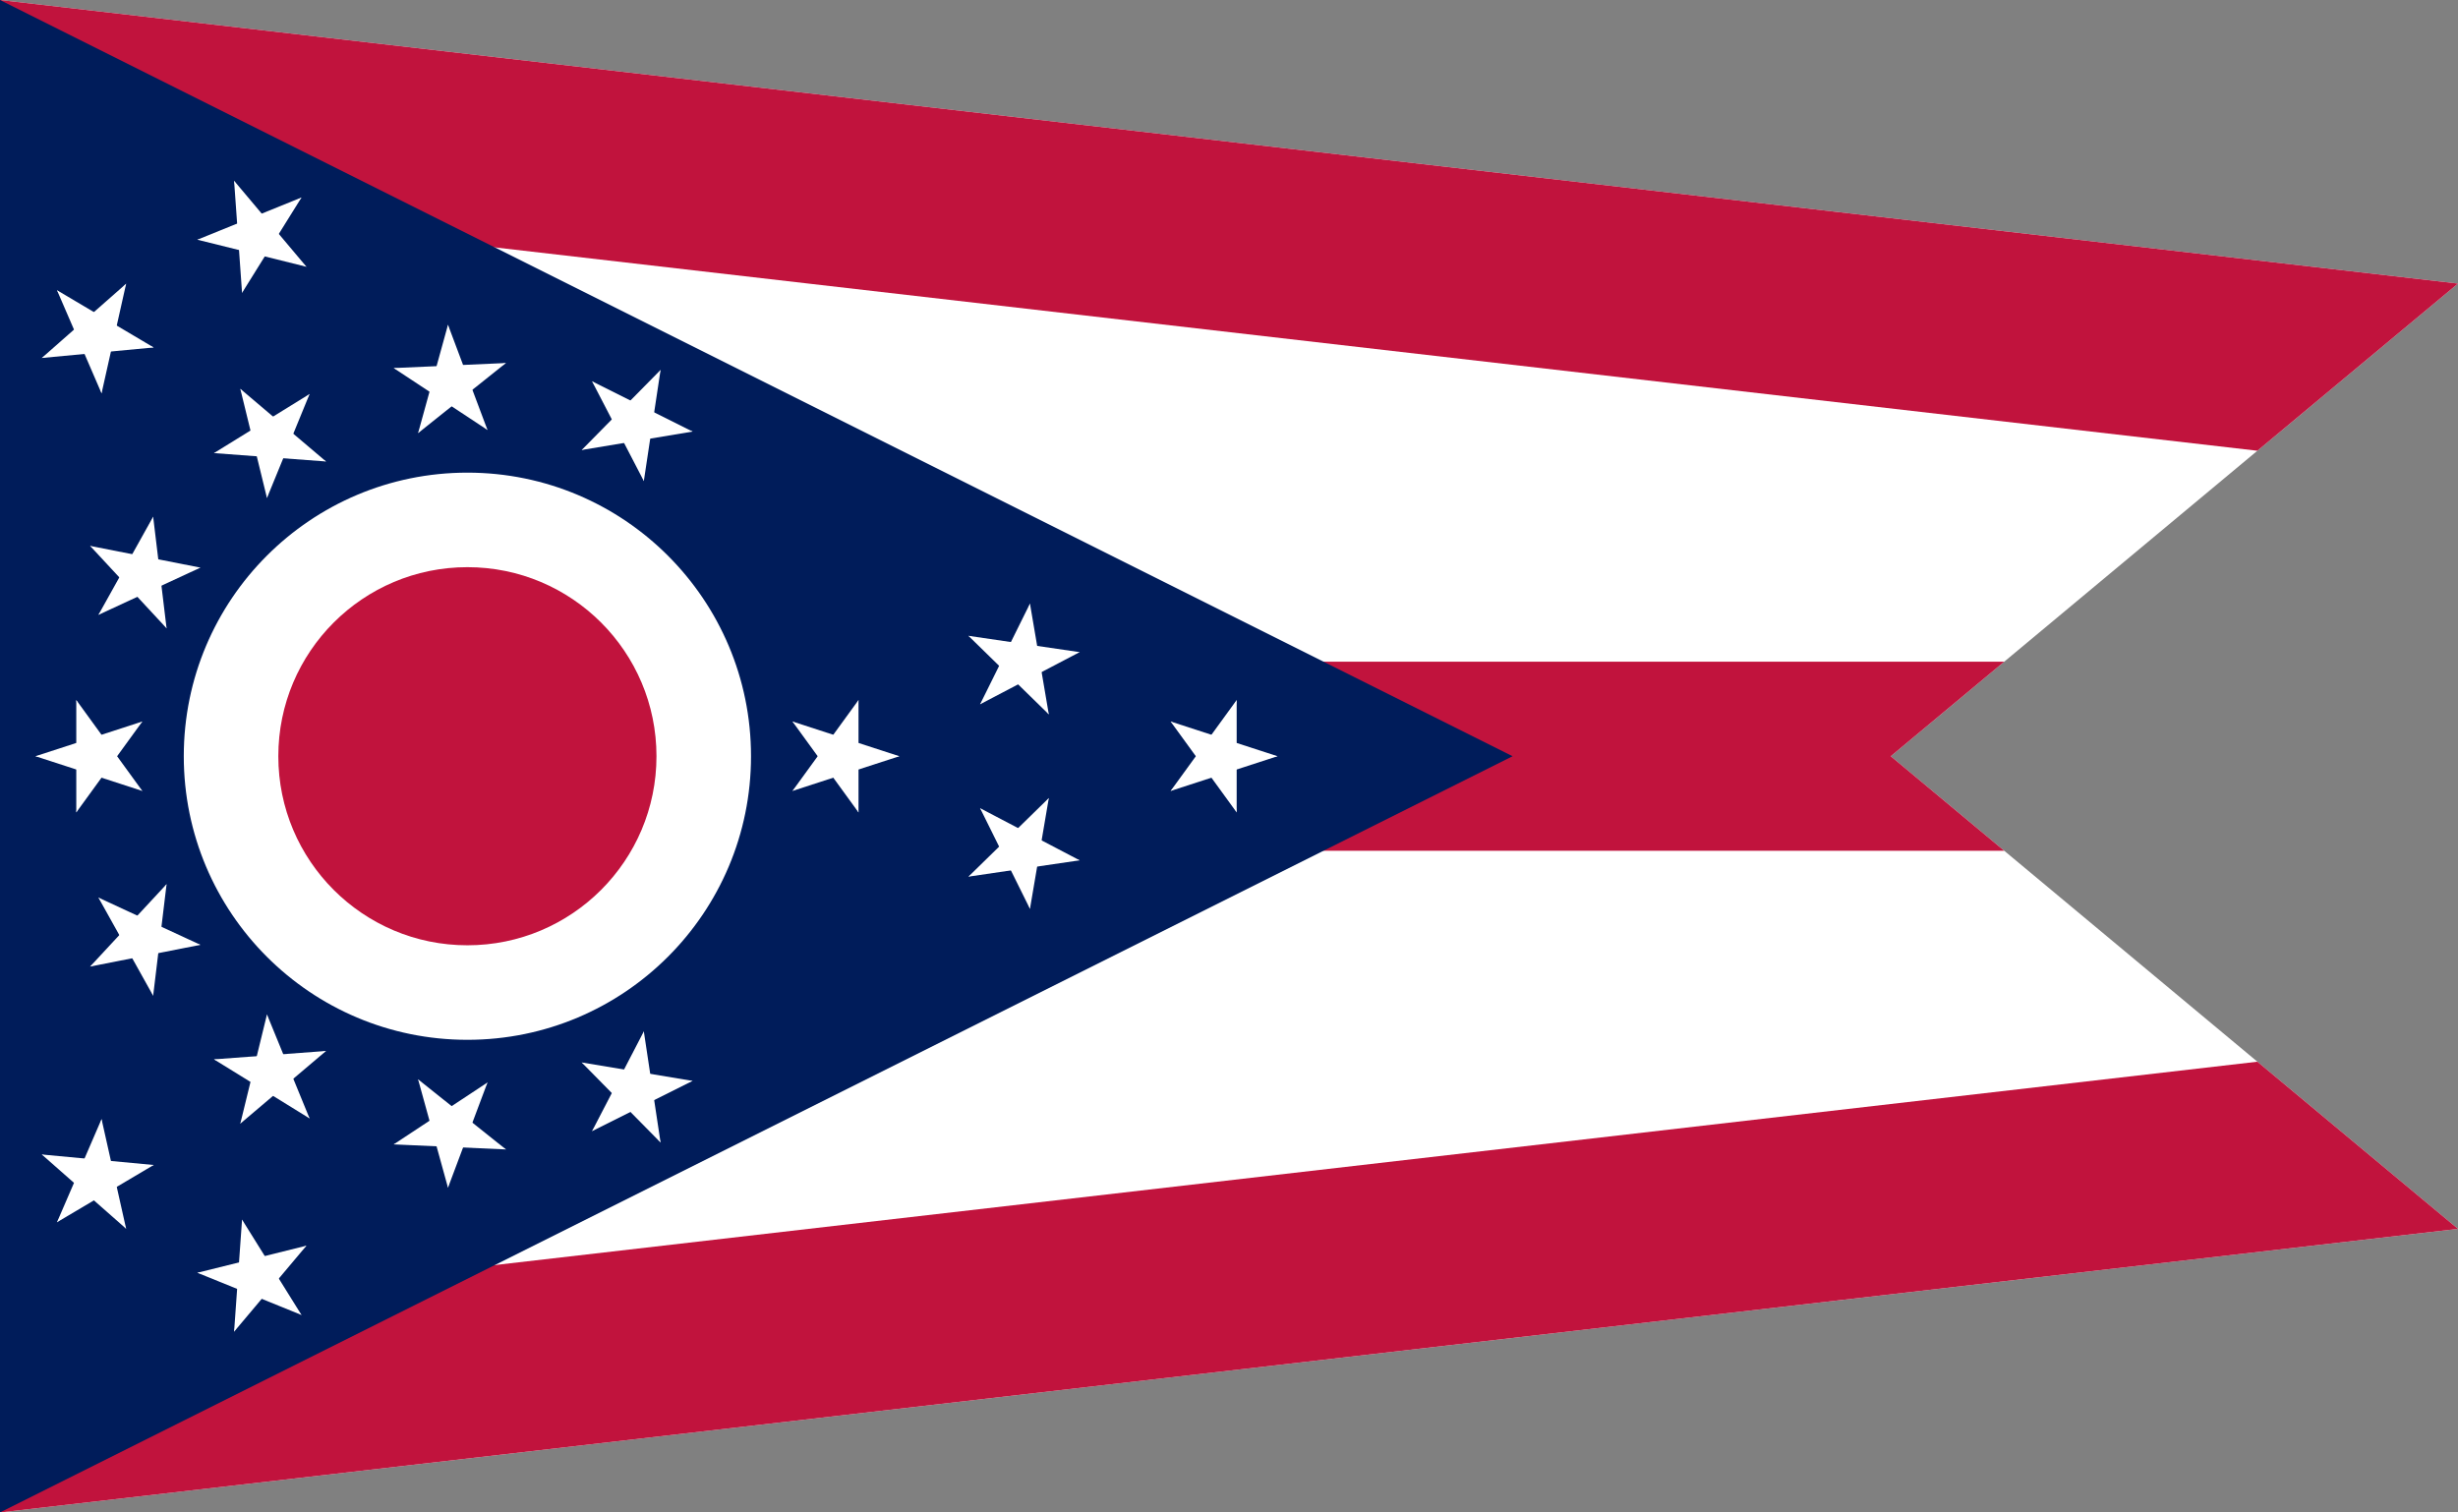
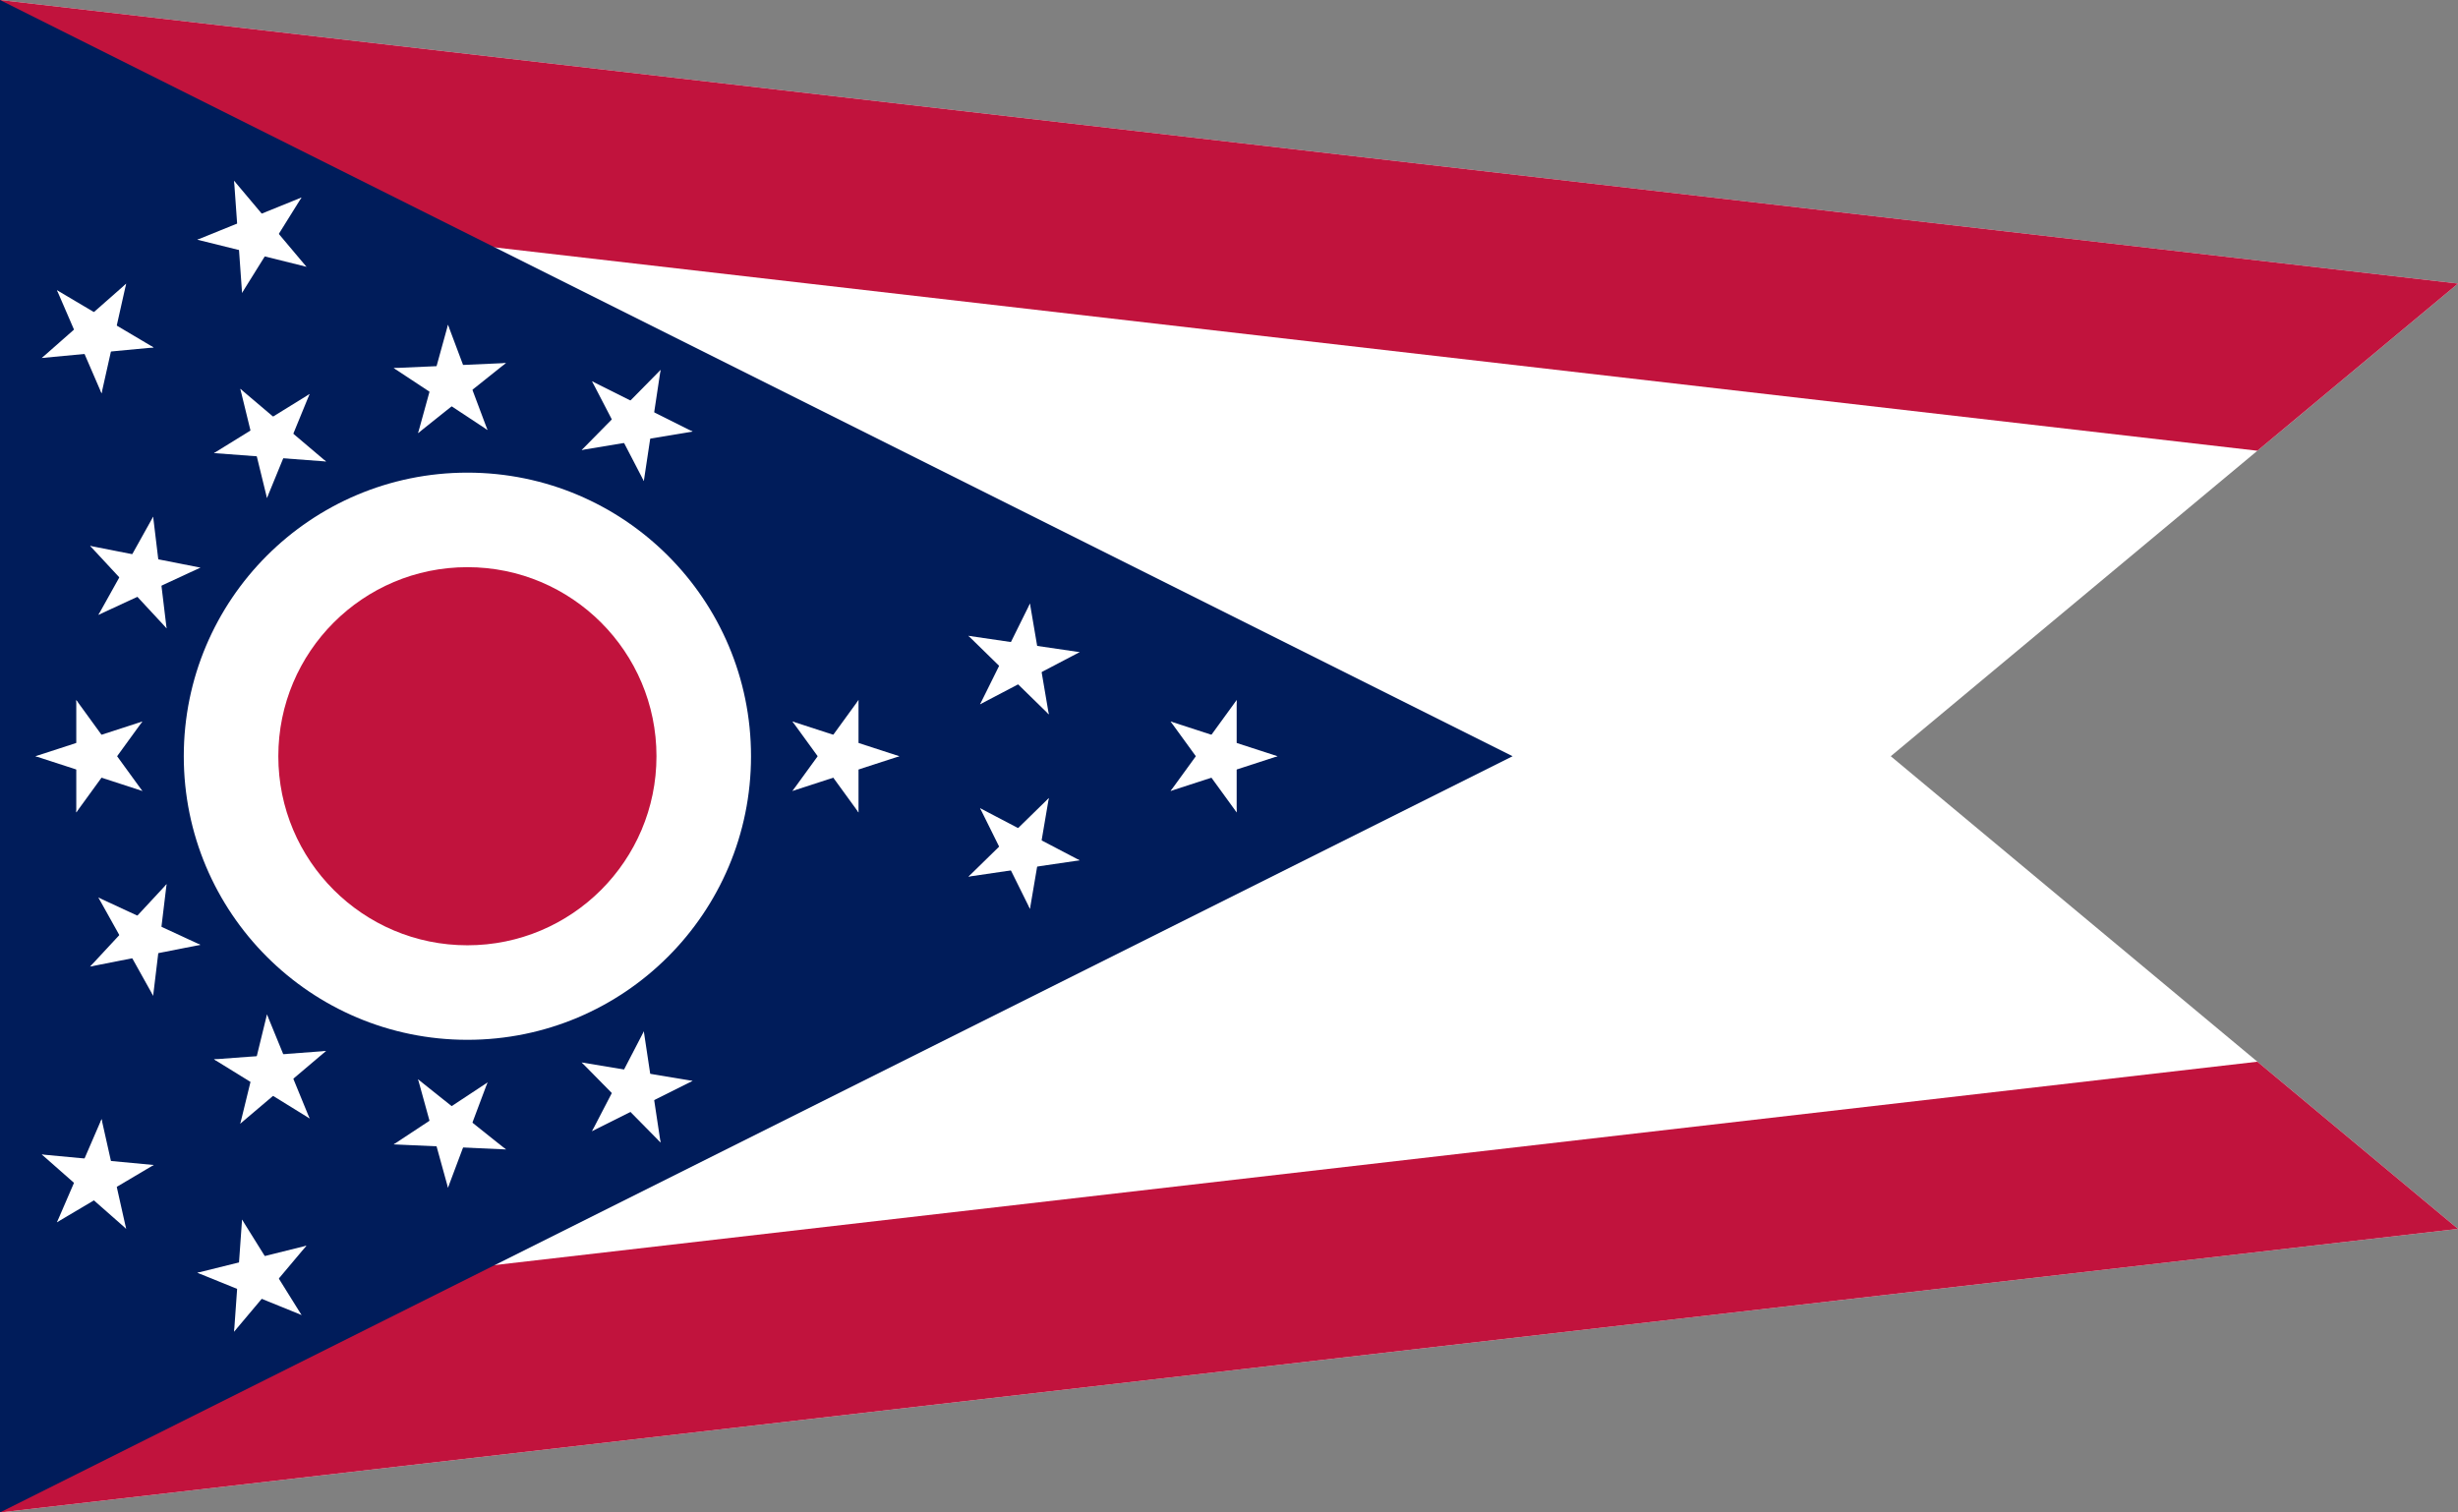
<svg xmlns="http://www.w3.org/2000/svg" xmlns:xlink="http://www.w3.org/1999/xlink" width="520" height="320" viewBox="0 0 26 16">
  <rect x="0" y="0" width="26" height="16" fill="#808080" stroke="none" />
  <defs>
    <clipPath id="d">
      <path d="M0 16V0l26 3-6 5 6 5z" />
    </clipPath>
    <g id="e" fill="#fff" transform="translate(3.944) scale(.625)">
      <g id="c">
        <g id="b">
          <path id="a" d="M1 0H0v.5z" transform="rotate(18 1 0)" />
          <use xlink:href="#a" transform="scale(1 -1)" />
        </g>
        <use xlink:href="#b" transform="rotate(72)" />
      </g>
      <use xlink:href="#b" transform="rotate(-72)" />
      <use xlink:href="#c" transform="rotate(144)" />
    </g>
  </defs>
  <g fill="#fff" stroke="#c1133d" clip-path="url(#d)">
    <path d="M26 3 0 0v16l26-3" stroke-width="4" />
-     <path d="M0 8h26" stroke-width="2" />
  </g>
  <path d="M0 0v16l16-8z" fill="#001c5a" />
  <g transform="translate(4.944 8)">
    <circle r="3" fill="#fff" />
    <circle r="2" fill="#c1133d" />
    <use xlink:href="#e" x="4" />
    <g id="f">
      <use xlink:href="#e" />
      <use xlink:href="#e" x="2" transform="rotate(-9.65)" />
      <use xlink:href="#e" x="2" transform="rotate(9.65)" />
    </g>
    <g id="g">
      <use xlink:href="#e" transform="rotate(63.435)" />
      <use xlink:href="#e" transform="rotate(92.576)" />
      <use xlink:href="#f" transform="rotate(121.717)" />
      <use xlink:href="#e" transform="rotate(150.859)" />
    </g>
    <use xlink:href="#e" transform="rotate(180)" />
    <use xlink:href="#g" transform="scale(1 -1)" />
  </g>
</svg>